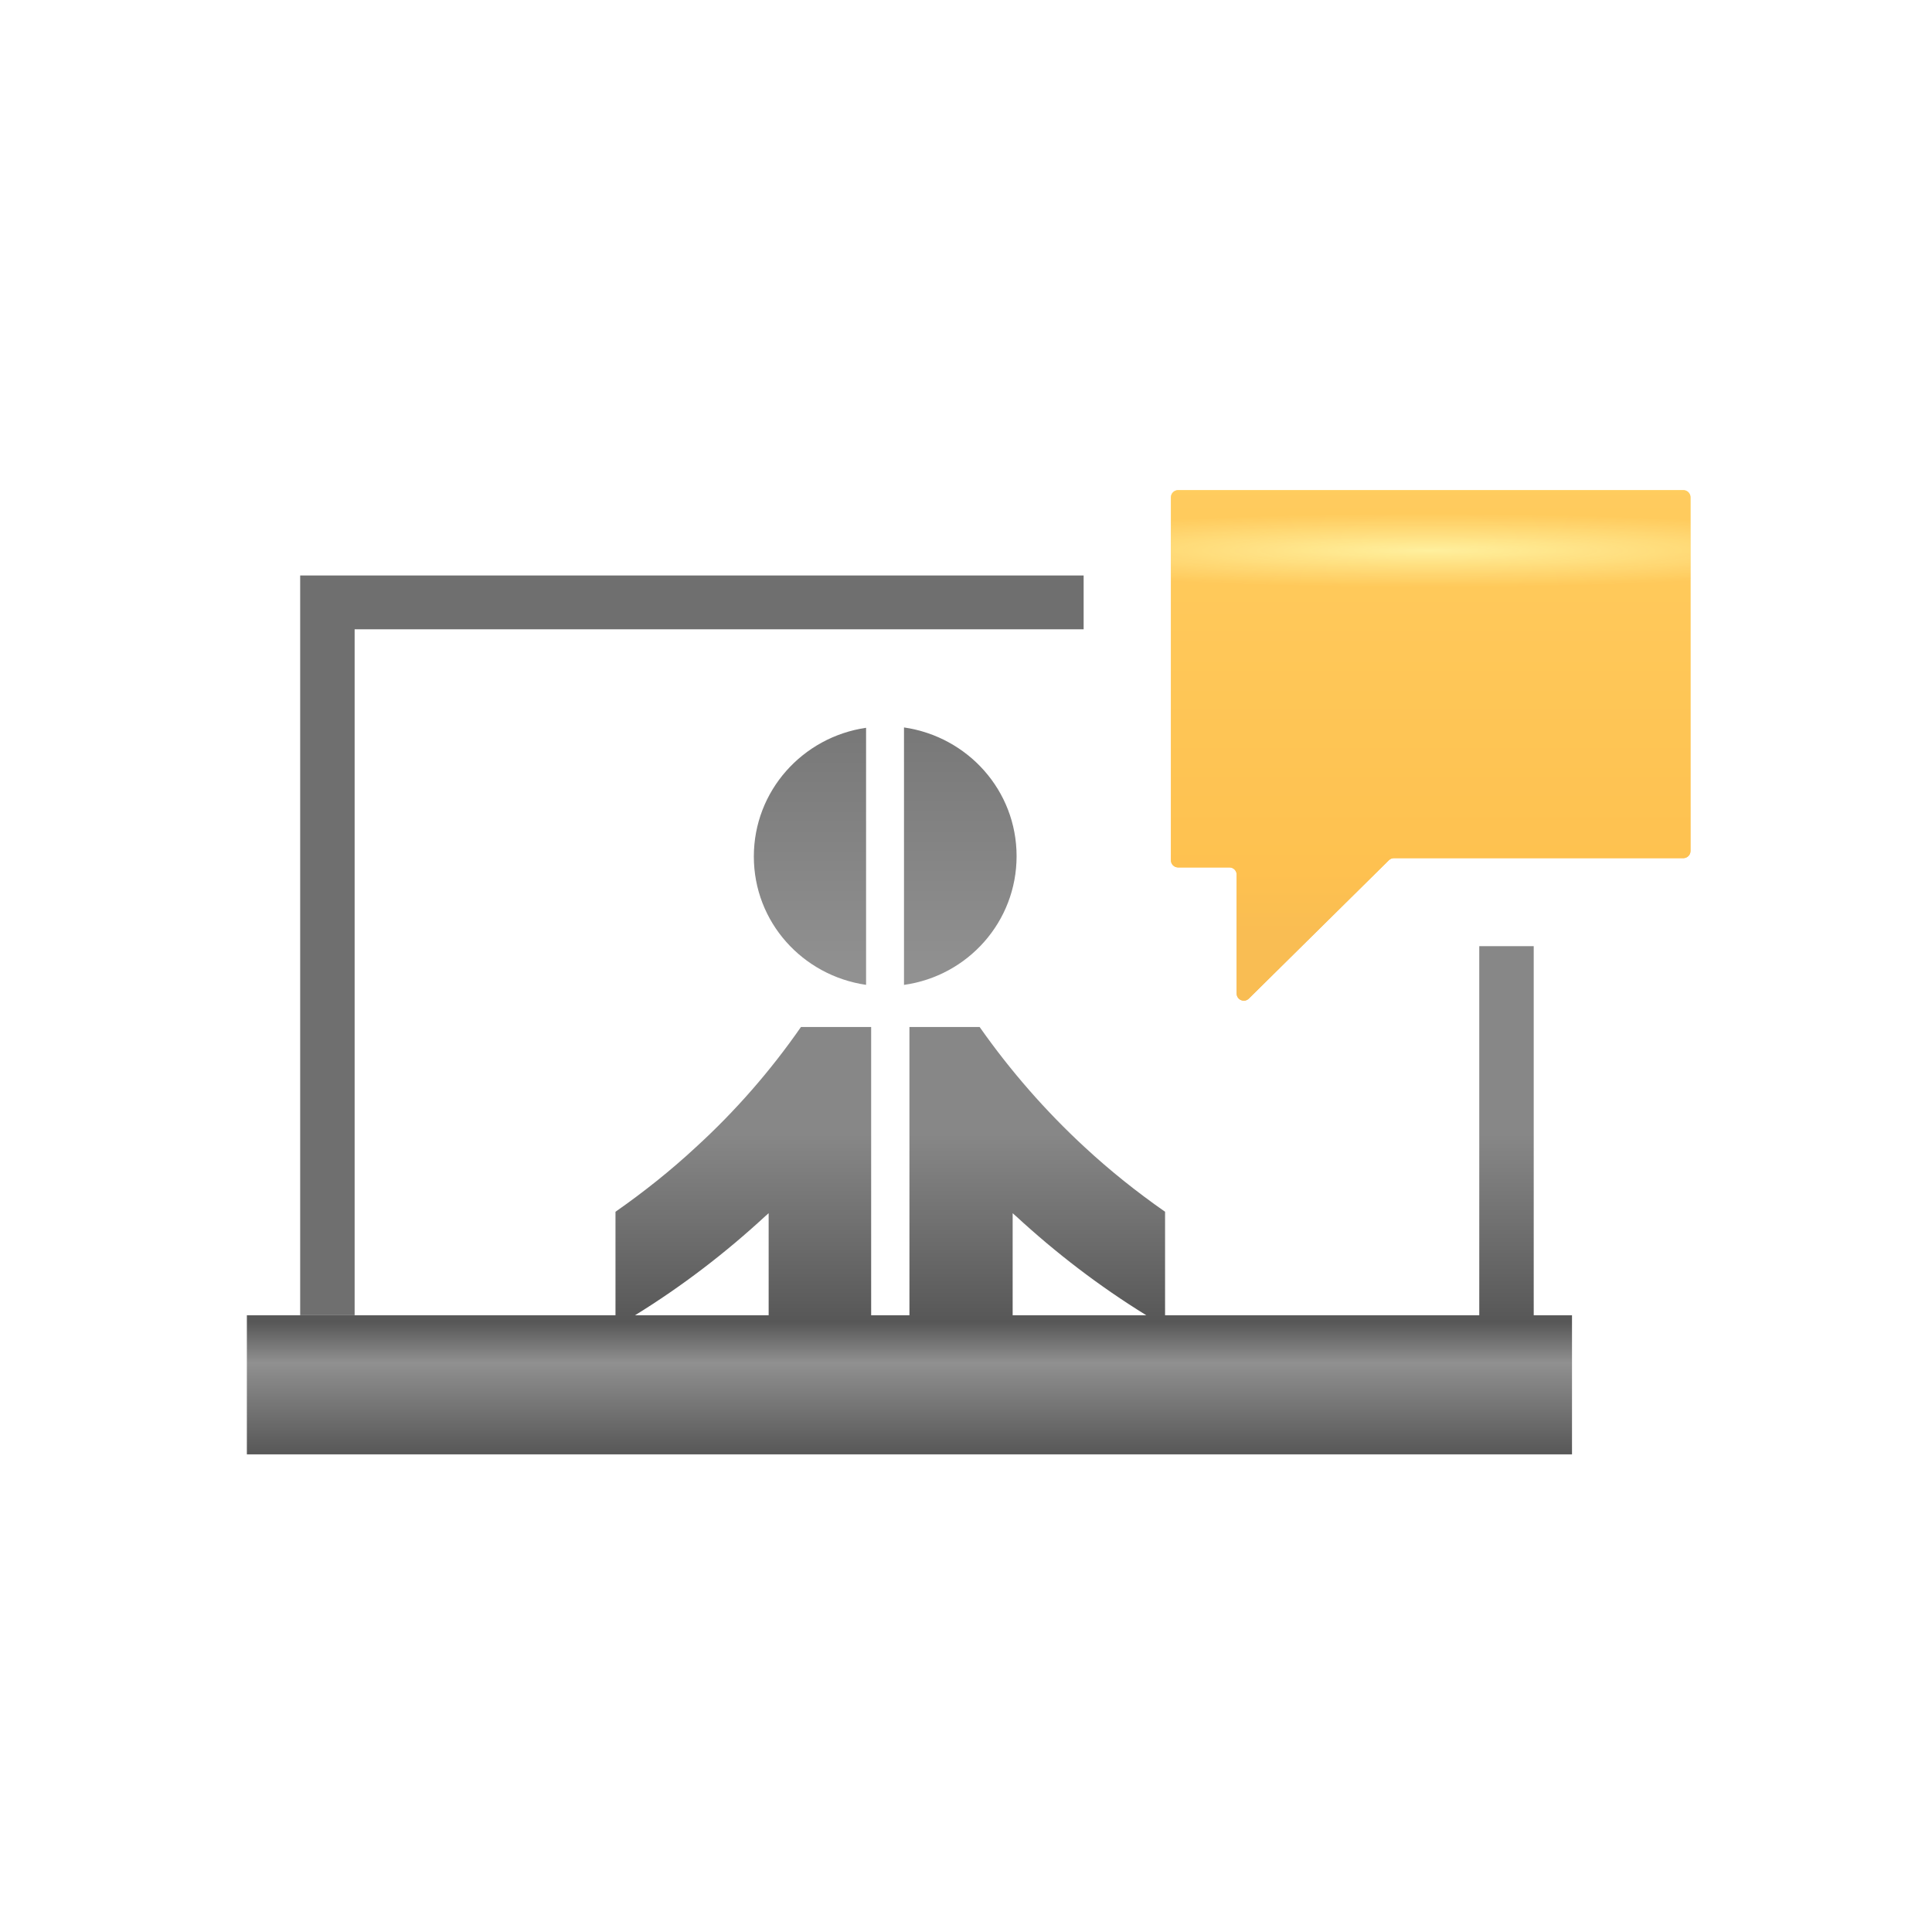
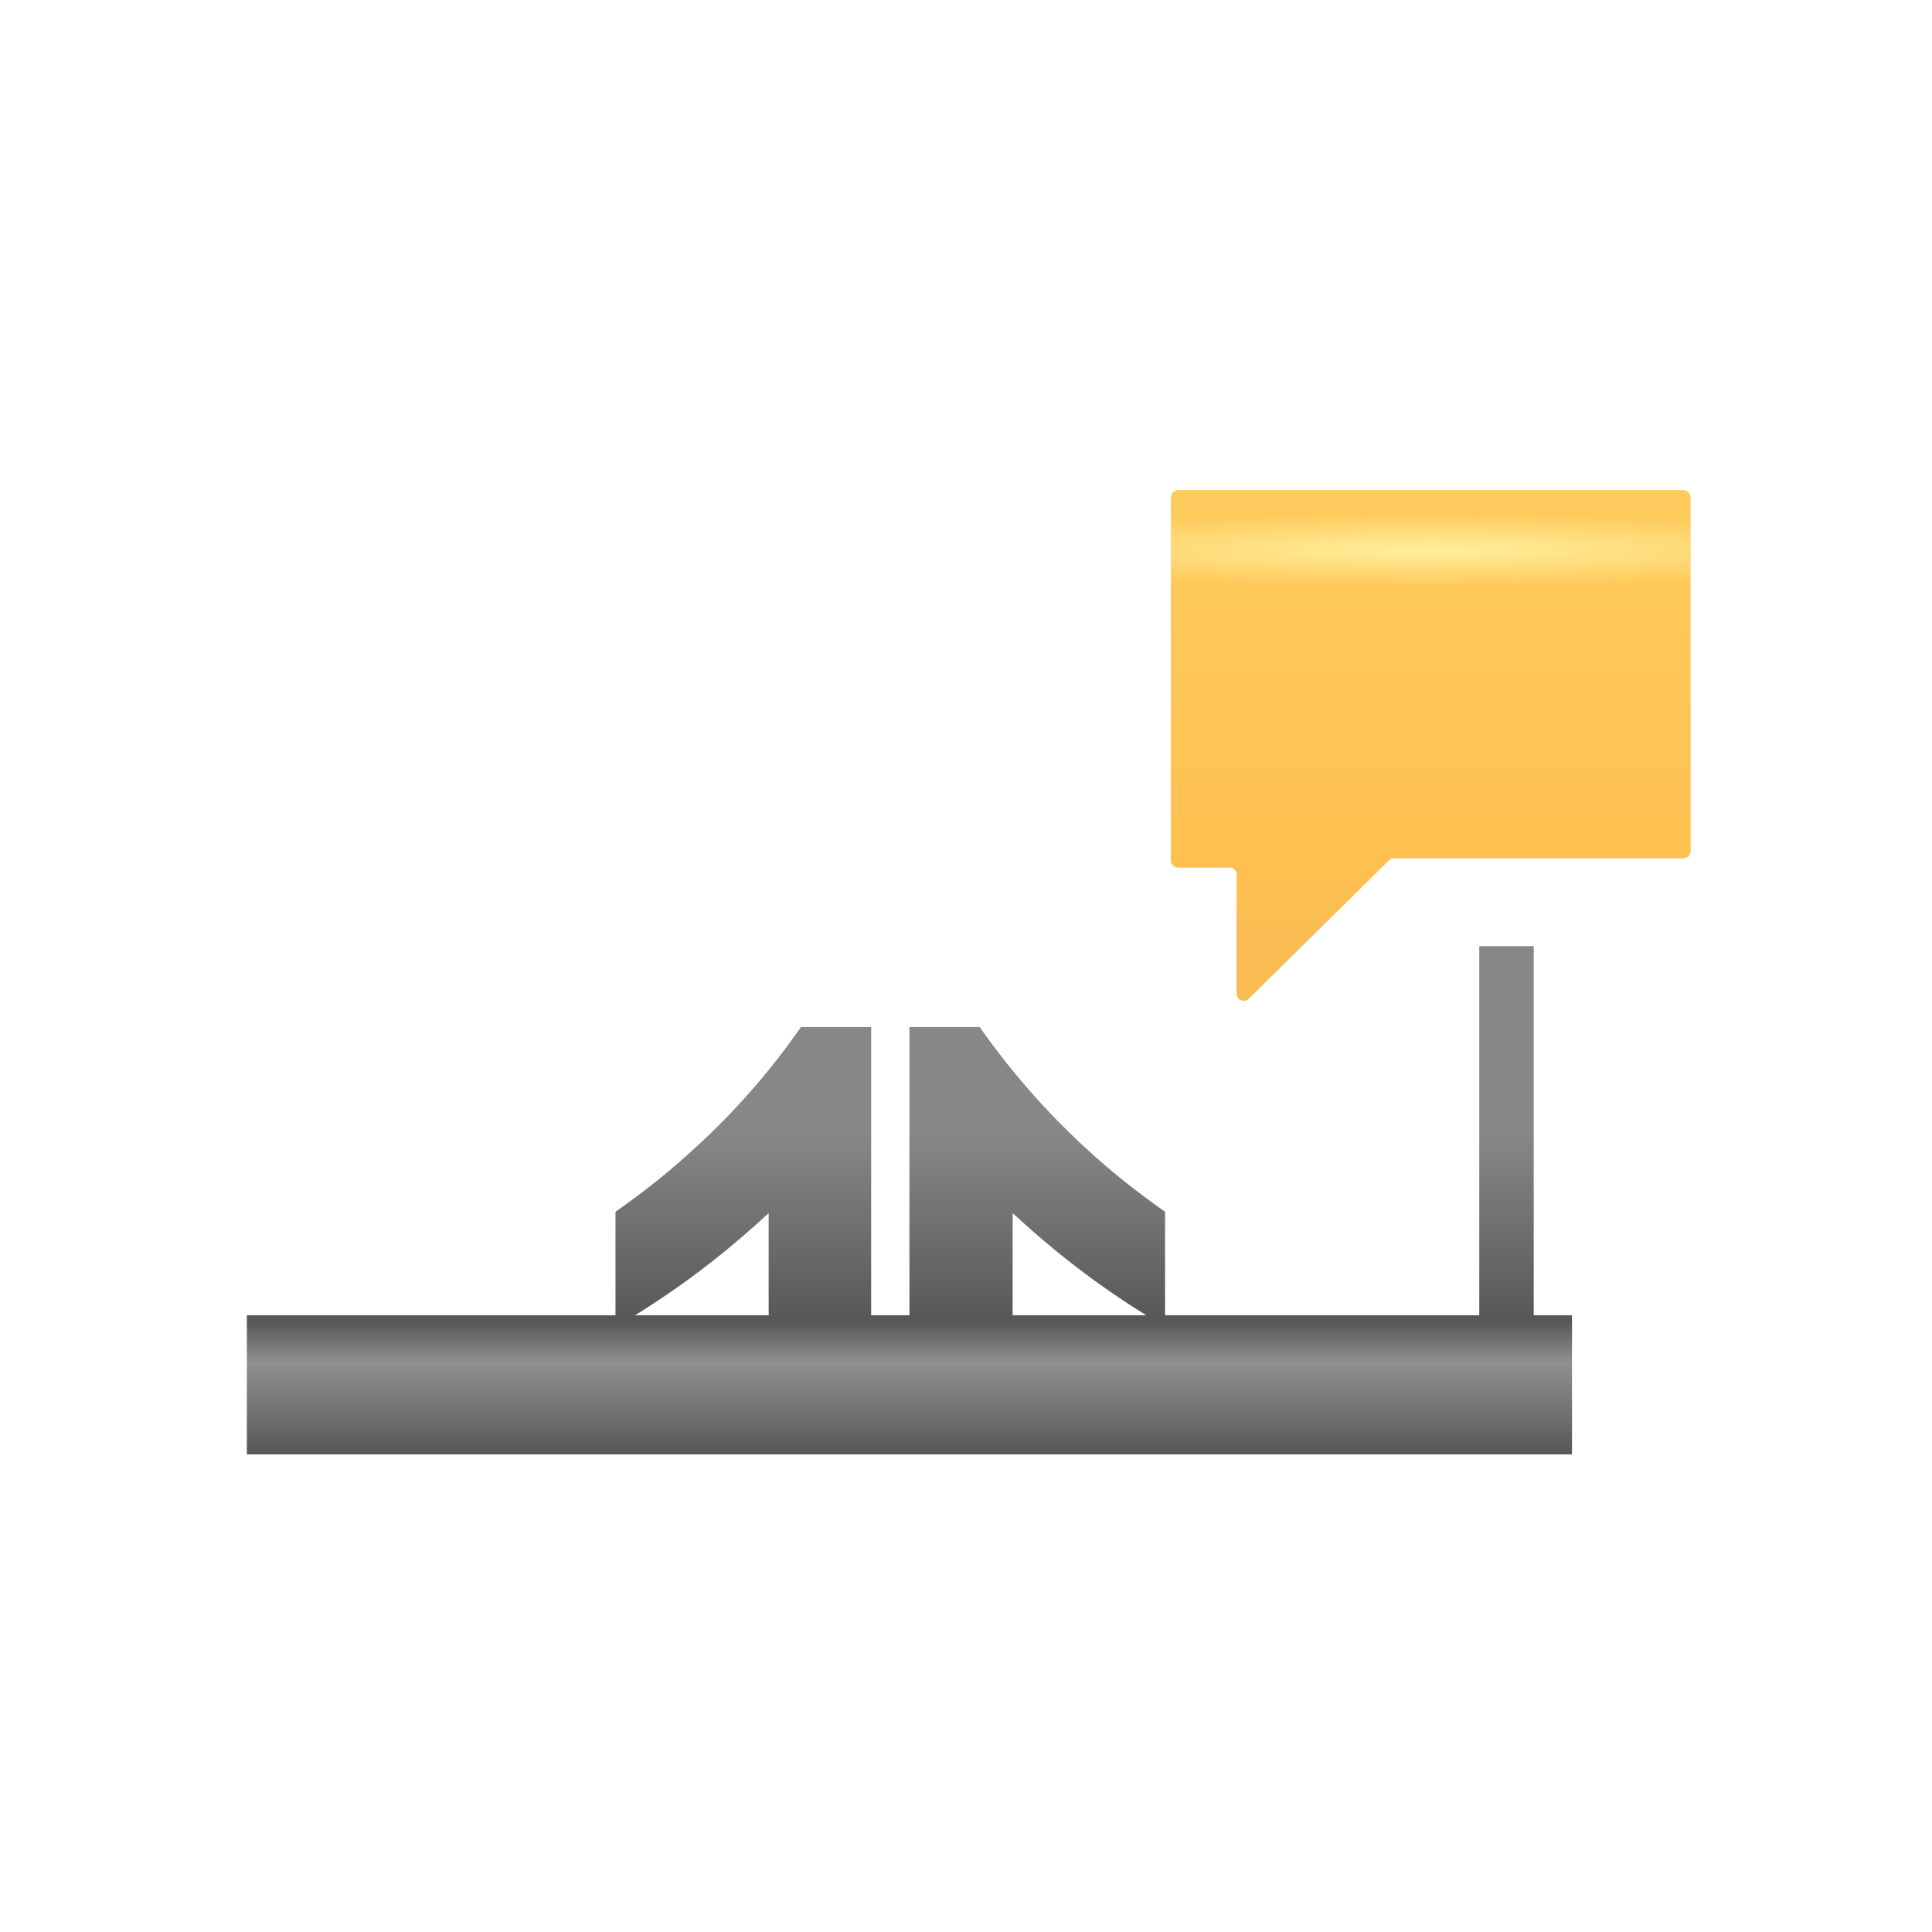
<svg xmlns="http://www.w3.org/2000/svg" width="54" height="54" viewBox="0 0 54 54" fill="none">
  <g filter="url(#filter0_i_12571_142471)">
    <path fill-rule="evenodd" clip-rule="evenodd" d="M32.728 13.7C32.728 13.589 32.818 13.5 32.928 13.5H47.05C47.16 13.5 47.25 13.589 47.25 13.7V23.586C47.25 23.696 47.16 23.786 47.05 23.786H38.959C38.907 23.786 38.856 23.807 38.819 23.844L34.905 27.711C34.779 27.836 34.565 27.746 34.565 27.569V24.245C34.565 24.135 34.475 24.045 34.365 24.045H32.928C32.818 24.045 32.728 23.956 32.728 23.845V13.7Z" fill="url(#paint0_linear_12571_142471)" />
    <path fill-rule="evenodd" clip-rule="evenodd" d="M32.728 13.7C32.728 13.589 32.818 13.5 32.928 13.5H47.05C47.16 13.5 47.25 13.589 47.25 13.7V23.586C47.25 23.696 47.16 23.786 47.05 23.786H38.959C38.907 23.786 38.856 23.807 38.819 23.844L34.905 27.711C34.779 27.836 34.565 27.746 34.565 27.569V24.245C34.565 24.135 34.475 24.045 34.365 24.045H32.928C32.818 24.045 32.728 23.956 32.728 23.845V13.7Z" fill="url(#paint1_radial_12571_142471)" fill-opacity="0.8" />
  </g>
  <g filter="url(#filter1_iii_12571_142471)">
    <path d="M42.718 36.612V26.295H41.196V36.612H32.414V33.719C31.627 33.169 30.872 32.568 30.169 31.915C29.078 30.909 28.091 29.779 27.231 28.555H25.269V36.612H24.199V28.555H22.237C21.387 29.779 20.401 30.909 19.299 31.915C18.596 32.568 17.84 33.169 17.053 33.719V36.612H6.75V40.5H43.788V36.612H42.718ZM28.154 33.761C28.186 33.781 28.207 33.812 28.238 33.833C29.361 34.87 30.578 35.803 31.89 36.612H28.154V33.761ZM21.25 33.833C21.282 33.812 21.303 33.781 21.334 33.761V36.612H17.599C18.911 35.803 20.128 34.87 21.25 33.833Z" fill="url(#paint2_linear_12571_142471)" />
  </g>
-   <path d="M24.207 27.527V20.342C22.434 20.601 21.07 22.105 21.07 23.94C21.07 25.775 22.434 27.268 24.207 27.527Z" fill="url(#paint3_linear_12571_142471)" />
-   <path d="M25.267 27.528C27.05 27.279 28.414 25.765 28.414 23.93C28.414 22.095 27.05 20.591 25.267 20.332V27.528Z" fill="url(#paint4_linear_12571_142471)" />
  <g filter="url(#filter2_iii_12571_142471)">
-     <path d="M9.762 17.439H30.138V15.935H9.762H8.24V17.439V36.611H9.762V17.439Z" fill="#6F6F6F" />
-   </g>
+     </g>
  <defs>
    <filter id="filter0_i_12571_142471" x="32.728" y="13.5" width="14.521" height="14.47" filterUnits="userSpaceOnUse" color-interpolation-filters="sRGB">
      <feFlood flood-opacity="0" result="BackgroundImageFix" />
      <feBlend mode="normal" in="SourceGraphic" in2="BackgroundImageFix" result="shape" />
      <feColorMatrix in="SourceAlpha" type="matrix" values="0 0 0 0 0 0 0 0 0 0 0 0 0 0 0 0 0 0 127 0" result="hardAlpha" />
      <feOffset dy="0.2" />
      <feGaussianBlur stdDeviation="0.1" />
      <feComposite in2="hardAlpha" operator="arithmetic" k2="-1" k3="1" />
      <feColorMatrix type="matrix" values="0 0 0 0 0.886 0 0 0 0 0.639 0 0 0 0 0.482 0 0 0 0.6 0" />
      <feBlend mode="multiply" in2="shape" result="effect1_innerShadow_12571_142471" />
    </filter>
    <filter id="filter1_iii_12571_142471" x="6.55" y="26.095" width="37.438" height="14.755" filterUnits="userSpaceOnUse" color-interpolation-filters="sRGB">
      <feFlood flood-opacity="0" result="BackgroundImageFix" />
      <feBlend mode="normal" in="SourceGraphic" in2="BackgroundImageFix" result="shape" />
      <feColorMatrix in="SourceAlpha" type="matrix" values="0 0 0 0 0 0 0 0 0 0 0 0 0 0 0 0 0 0 127 0" result="hardAlpha" />
      <feOffset dx="0.35" dy="-0.2" />
      <feGaussianBlur stdDeviation="0.1" />
      <feComposite in2="hardAlpha" operator="arithmetic" k2="-1" k3="1" />
      <feColorMatrix type="matrix" values="0 0 0 0 0.376 0 0 0 0 0.349 0 0 0 0 0.361 0 0 0 1 0" />
      <feBlend mode="normal" in2="shape" result="effect1_innerShadow_12571_142471" />
      <feColorMatrix in="SourceAlpha" type="matrix" values="0 0 0 0 0 0 0 0 0 0 0 0 0 0 0 0 0 0 127 0" result="hardAlpha" />
      <feOffset dx="-0.2" />
      <feGaussianBlur stdDeviation="0.1" />
      <feComposite in2="hardAlpha" operator="arithmetic" k2="-1" k3="1" />
      <feColorMatrix type="matrix" values="0 0 0 0 0.561 0 0 0 0 0.561 0 0 0 0 0.561 0 0 0 1 0" />
      <feBlend mode="normal" in2="effect1_innerShadow_12571_142471" result="effect2_innerShadow_12571_142471" />
      <feColorMatrix in="SourceAlpha" type="matrix" values="0 0 0 0 0 0 0 0 0 0 0 0 0 0 0 0 0 0 127 0" result="hardAlpha" />
      <feOffset dy="0.35" />
      <feGaussianBlur stdDeviation="0.175" />
      <feComposite in2="hardAlpha" operator="arithmetic" k2="-1" k3="1" />
      <feColorMatrix type="matrix" values="0 0 0 0 0.451 0 0 0 0 0.451 0 0 0 0 0.451 0 0 0 1 0" />
      <feBlend mode="normal" in2="effect2_innerShadow_12571_142471" result="effect3_innerShadow_12571_142471" />
    </filter>
    <filter id="filter2_iii_12571_142471" x="8.04" y="15.736" width="22.297" height="21.226" filterUnits="userSpaceOnUse" color-interpolation-filters="sRGB">
      <feFlood flood-opacity="0" result="BackgroundImageFix" />
      <feBlend mode="normal" in="SourceGraphic" in2="BackgroundImageFix" result="shape" />
      <feColorMatrix in="SourceAlpha" type="matrix" values="0 0 0 0 0 0 0 0 0 0 0 0 0 0 0 0 0 0 127 0" result="hardAlpha" />
      <feOffset dx="0.35" dy="-0.2" />
      <feGaussianBlur stdDeviation="0.1" />
      <feComposite in2="hardAlpha" operator="arithmetic" k2="-1" k3="1" />
      <feColorMatrix type="matrix" values="0 0 0 0 0.376 0 0 0 0 0.349 0 0 0 0 0.361 0 0 0 1 0" />
      <feBlend mode="normal" in2="shape" result="effect1_innerShadow_12571_142471" />
      <feColorMatrix in="SourceAlpha" type="matrix" values="0 0 0 0 0 0 0 0 0 0 0 0 0 0 0 0 0 0 127 0" result="hardAlpha" />
      <feOffset dx="-0.2" />
      <feGaussianBlur stdDeviation="0.1" />
      <feComposite in2="hardAlpha" operator="arithmetic" k2="-1" k3="1" />
      <feColorMatrix type="matrix" values="0 0 0 0 0.561 0 0 0 0 0.561 0 0 0 0 0.561 0 0 0 1 0" />
      <feBlend mode="normal" in2="effect1_innerShadow_12571_142471" result="effect2_innerShadow_12571_142471" />
      <feColorMatrix in="SourceAlpha" type="matrix" values="0 0 0 0 0 0 0 0 0 0 0 0 0 0 0 0 0 0 127 0" result="hardAlpha" />
      <feOffset dy="0.35" />
      <feGaussianBlur stdDeviation="0.175" />
      <feComposite in2="hardAlpha" operator="arithmetic" k2="-1" k3="1" />
      <feColorMatrix type="matrix" values="0 0 0 0 0.451 0 0 0 0 0.451 0 0 0 0 0.451 0 0 0 1 0" />
      <feBlend mode="normal" in2="effect2_innerShadow_12571_142471" result="effect3_innerShadow_12571_142471" />
    </filter>
    <linearGradient id="paint0_linear_12571_142471" x1="39.989" y1="13.5" x2="39.989" y2="28.047" gradientUnits="userSpaceOnUse">
      <stop stop-color="#FFD152" />
      <stop offset="0.73" stop-color="#FCAA1C" />
      <stop offset="0.85" stop-color="#EA9C27" />
    </linearGradient>
    <radialGradient id="paint1_radial_12571_142471" cx="0" cy="0" r="1" gradientUnits="userSpaceOnUse" gradientTransform="translate(39.938 15.188) rotate(90) scale(1.125 14.63)">
      <stop stop-color="#FFF9B2" />
      <stop offset="0.91" stop-color="#FFCA63" stop-opacity="0.91" />
    </radialGradient>
    <linearGradient id="paint2_linear_12571_142471" x1="25.269" y1="26.295" x2="25.269" y2="40.5" gradientUnits="userSpaceOnUse">
      <stop offset="0.37" stop-color="#878787" />
      <stop offset="0.74" stop-color="#575757" />
      <stop offset="0.82" stop-color="#909090" />
      <stop offset="1" stop-color="#575757" />
    </linearGradient>
    <linearGradient id="paint3_linear_12571_142471" x1="22.639" y1="20.342" x2="22.639" y2="27.527" gradientUnits="userSpaceOnUse">
      <stop stop-color="#787878" />
      <stop offset="1" stop-color="#929292" />
    </linearGradient>
    <linearGradient id="paint4_linear_12571_142471" x1="26.84" y1="20.332" x2="26.84" y2="27.528" gradientUnits="userSpaceOnUse">
      <stop stop-color="#787878" />
      <stop offset="1" stop-color="#929292" />
    </linearGradient>
  </defs>
</svg>